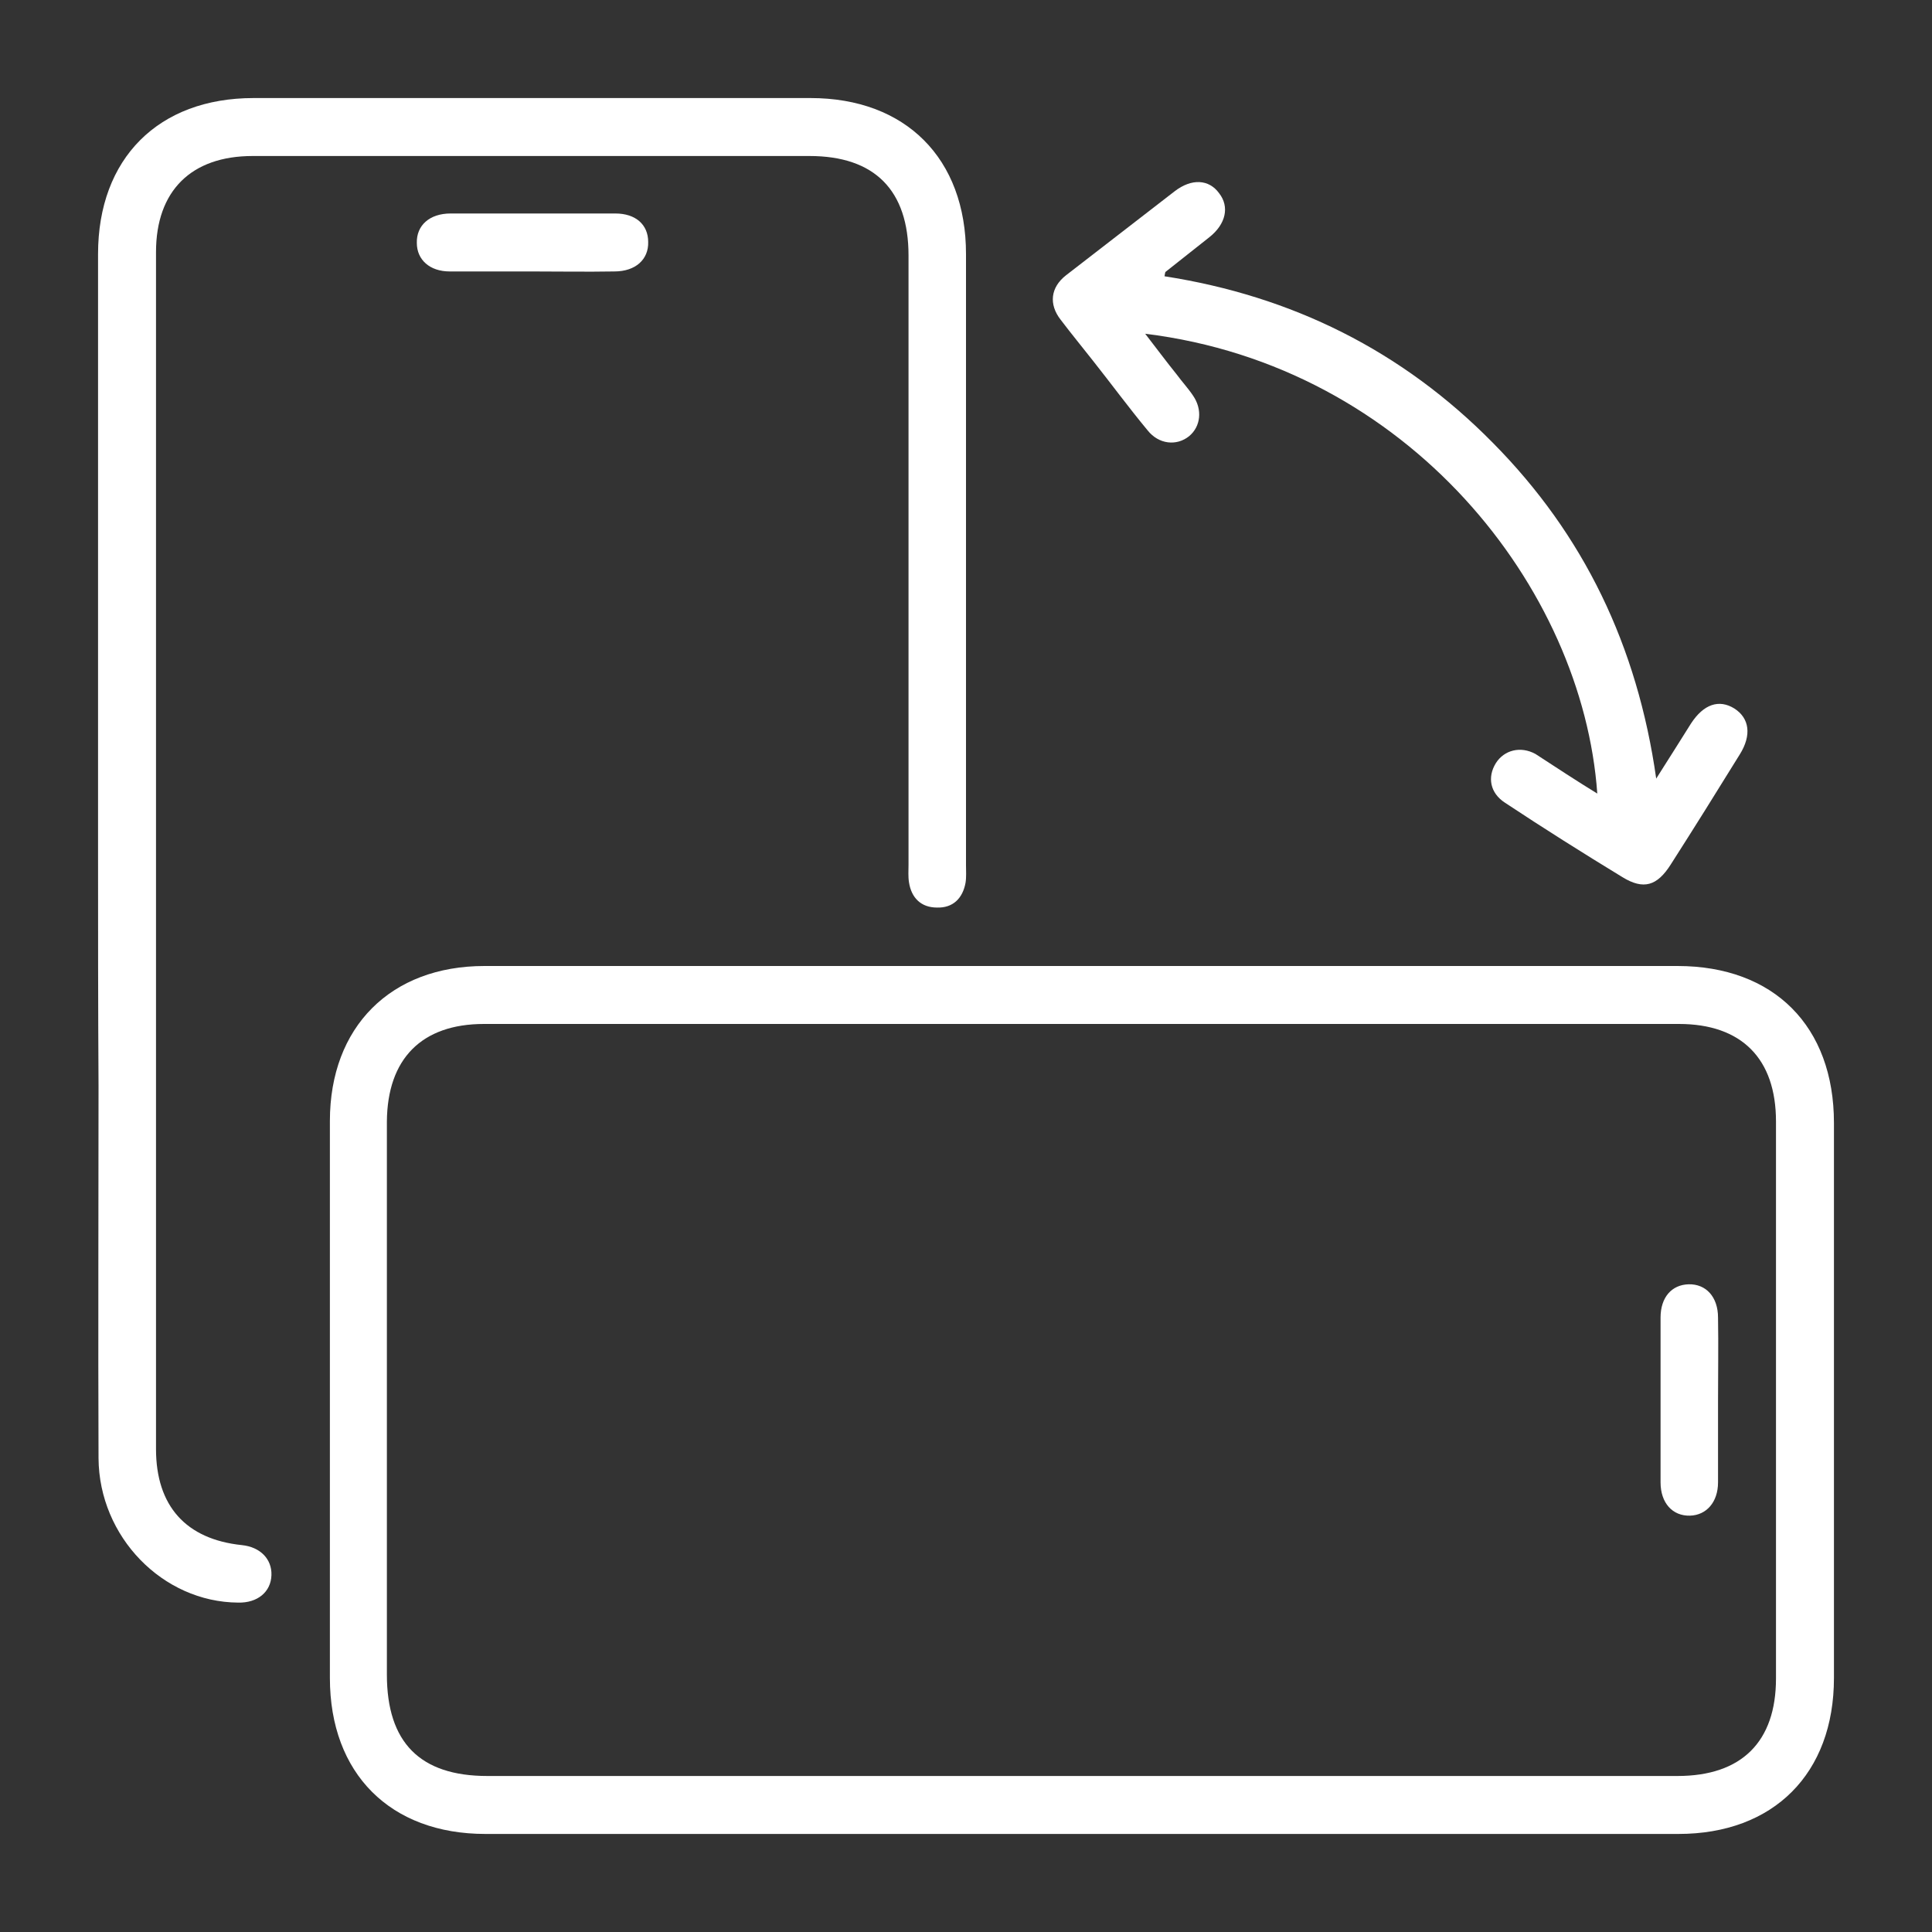
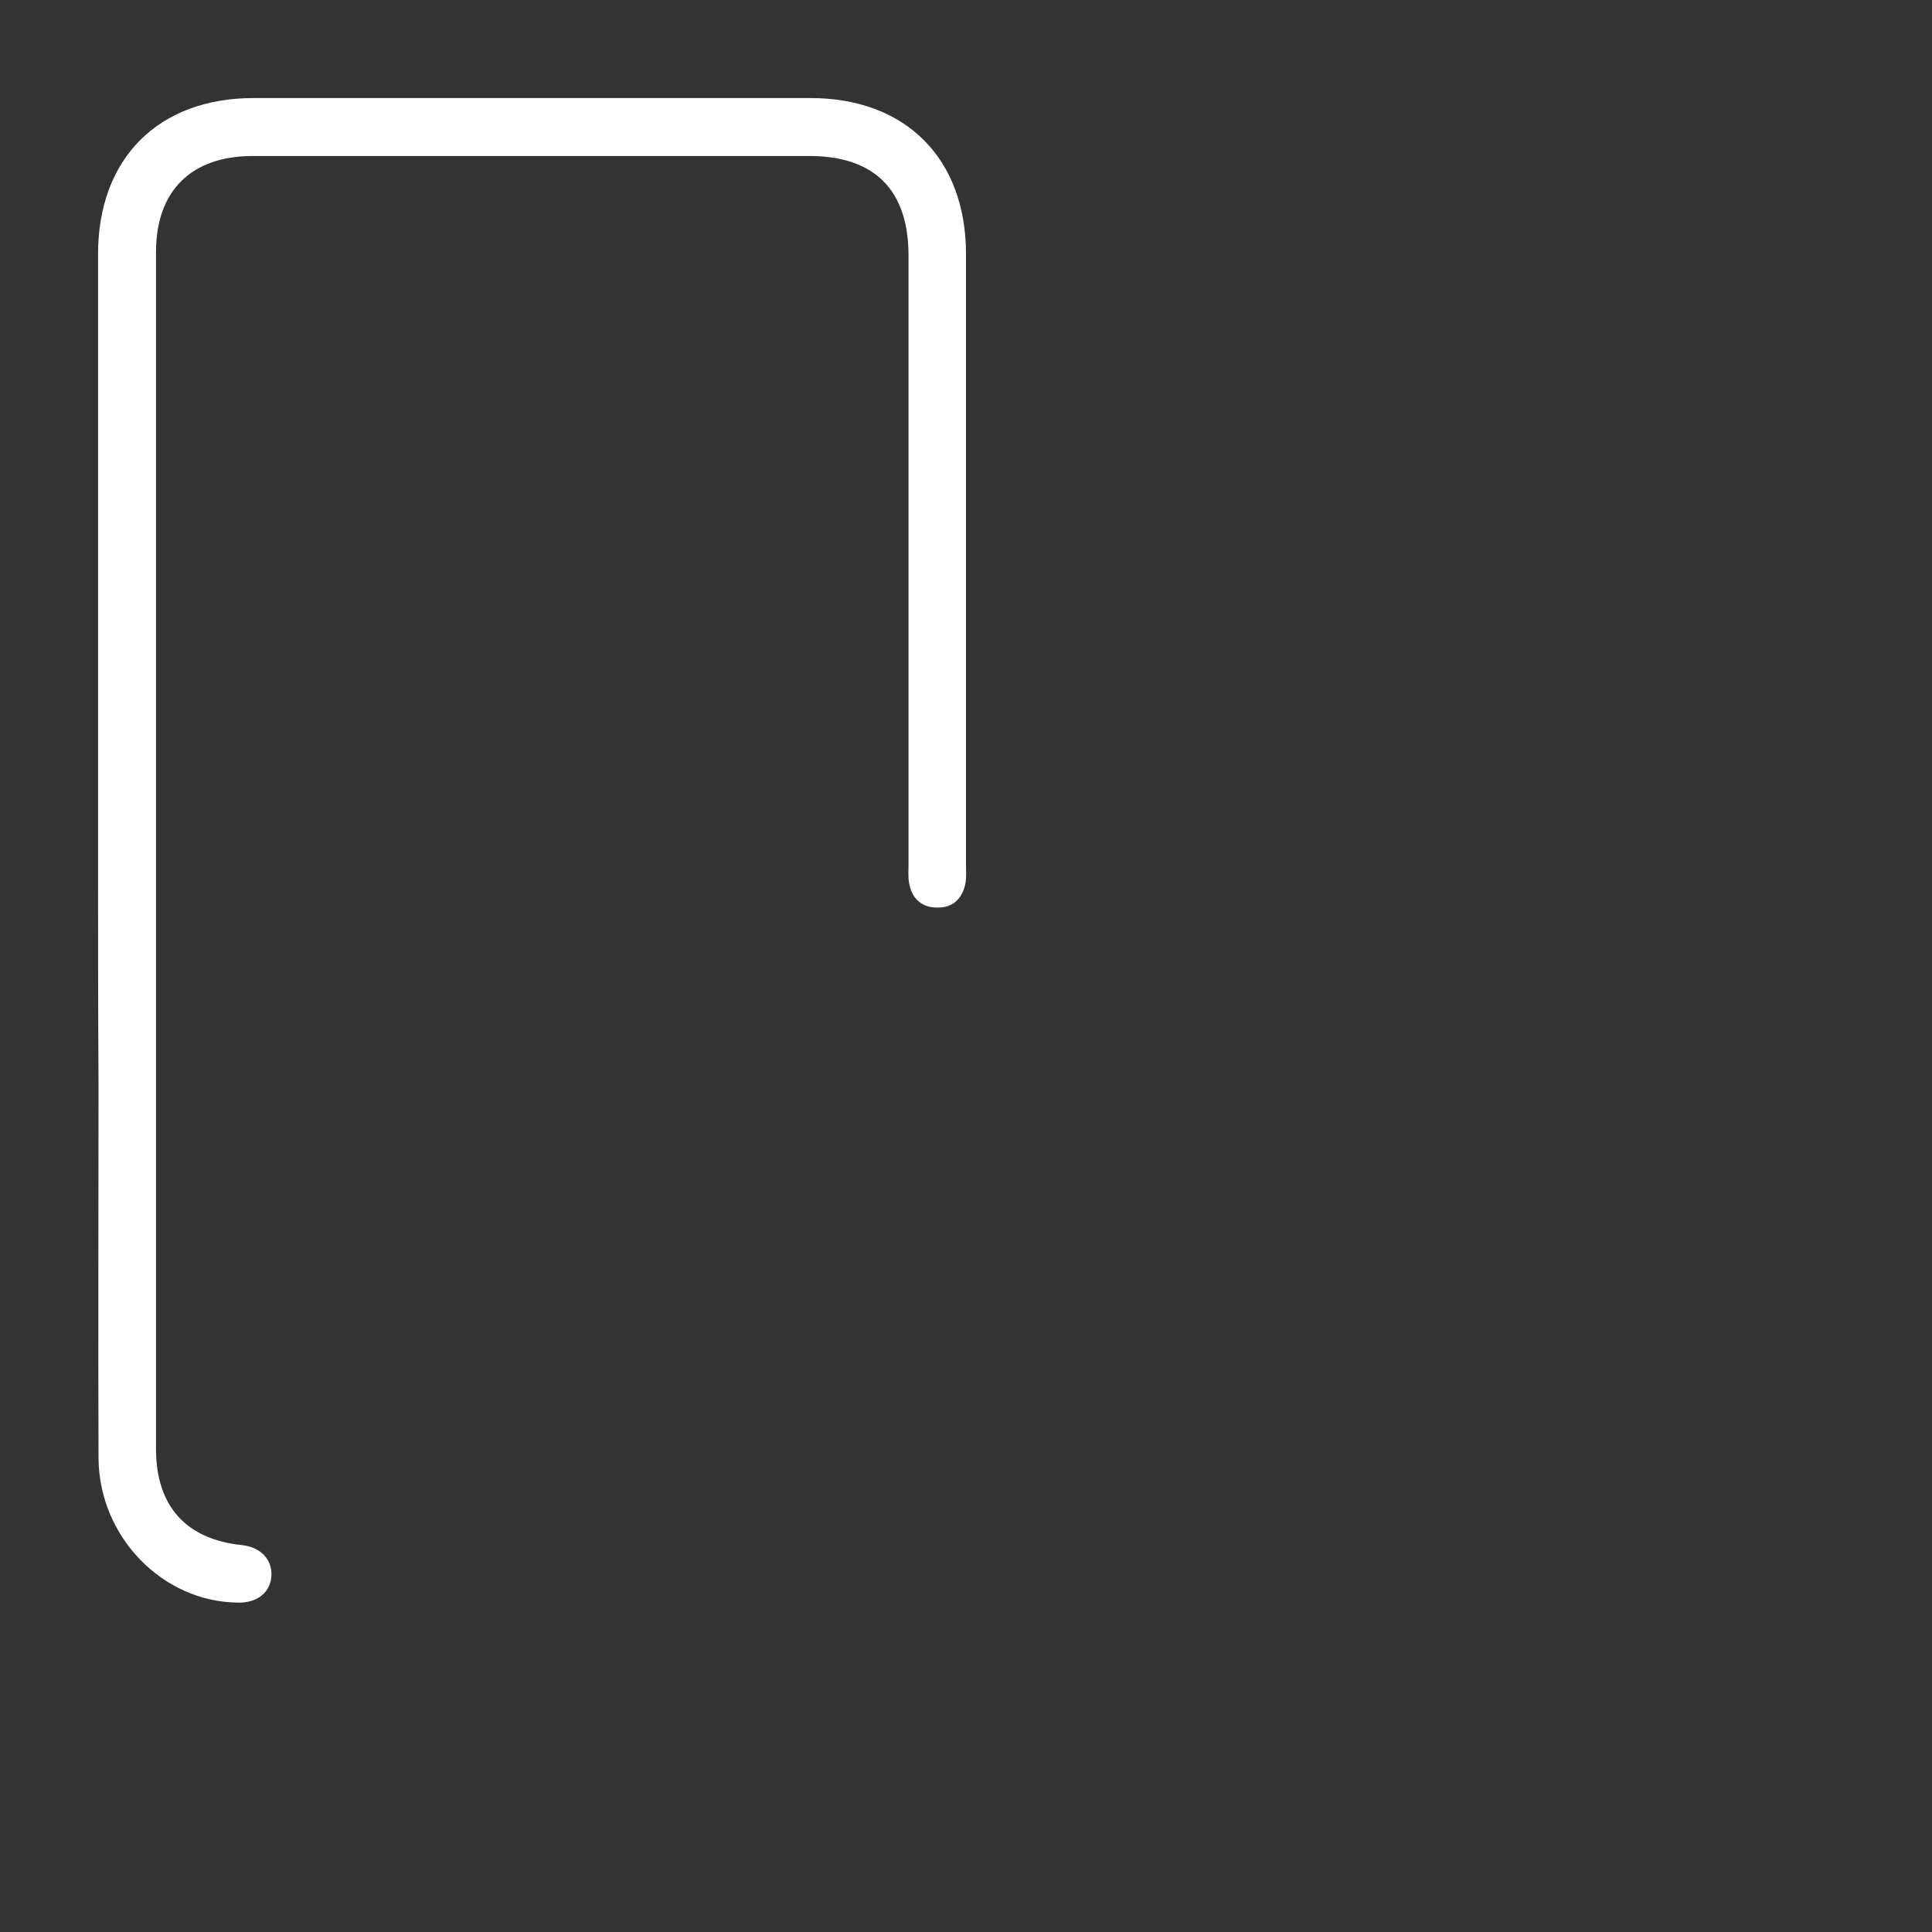
<svg xmlns="http://www.w3.org/2000/svg" version="1.1" id="Capa_1" x="0px" y="0px" viewBox="0 0 400 400" style="enable-background:new 0 0 400 400;" xml:space="preserve">
  <rect x="0" y="0" width="400" height="400" fill="#333333" stroke="none" />
  <style type="text/css">
	.st0{fill:#FFFFFF;}
</style>
  <g>
-     <path class="st0" d="M224.2,200c41,0,82.1,0,123.1,0c20,0,32.4,12.5,32.4,32.5c0,38.3,0,76.6,0,114.9c0,19.8-12.5,32.3-32.2,32.3   c-82.3,0-164.7,0-247,0c-19.7,0-32.2-12.5-32.2-32.3c0-38.4,0-76.9,0-115.3c0-19.5,12.6-32.1,32-32.1   C141.6,200,182.9,200,224.2,200z M223.8,367.7c41.2,0,82.3,0,123.5,0c13.3,0,20.4-7.1,20.4-20.2c0-38.4,0-76.9,0-115.3   c0-13-7.1-20.2-20.1-20.2c-82.5,0-164.9,0-247.4,0c-12.9,0-20,7.2-20.1,20.2c0,38.2,0,76.4,0,114.5c0,14.1,6.9,21,20.8,21   C141.9,367.7,182.9,367.7,223.8,367.7z" />
    <path class="st0" d="M20.3,175.7c0-41,0-82.1,0-123.1c0-19.8,12.5-32.3,32.2-32.3c38.4,0,76.8,0,115.3,0   c19.7,0,32.2,12.5,32.2,32.3c0,42.2,0,84.3,0,126.5c0,1.2,0.1,2.5-0.1,3.7c-0.6,3.2-2.6,5.2-5.9,5.1c-3.3,0-5.3-2-5.8-5.2   c-0.2-1.2-0.1-2.5-0.1-3.7c0-42,0-84.1,0-126.1c0-13.5-7-20.6-20.5-20.6c-38.4,0-76.8,0-115.3,0c-12.7,0-20,7.2-20,19.9   c0,82.6,0,165.2,0,247.8c0,11.8,6.2,18.7,17.8,19.9c3.8,0.4,6.2,2.9,6.1,6.2c-0.1,3.5-2.9,5.8-6.9,5.7   c-15.6-0.1-28.8-13.6-28.9-29.9c-0.1-25.7,0-51.4,0-77.1C20.3,208.4,20.3,192.1,20.3,175.7z" />
-     <path class="st0" d="M330.7,164.3c-3-42.5-39-88.5-93.6-95.2c2.4,3.1,4.4,5.8,6.5,8.4c1.1,1.5,2.4,2.9,3.4,4.4   c2,2.9,1.6,6.4-0.8,8.4c-2.6,2.1-6.3,1.7-8.6-1.2c-3.9-4.7-7.5-9.6-11.3-14.4c-2.2-2.8-4.5-5.6-6.7-8.5c-2.5-3.2-2.1-6.7,1.1-9.2   c7.5-5.8,15-11.6,22.5-17.4c3.5-2.7,7.1-2.5,9.2,0.4c2.2,2.8,1.4,6.4-2,9.1c-3,2.4-6.1,4.8-9.1,7.2c-0.1,0.1-0.1,0.5-0.2,0.9   c26.4,4.1,49.2,15.4,68,34.5c18.8,19,29.9,42,33.8,69.5c2.8-4.4,5-7.9,7.2-11.4c2.6-4,5.8-5.1,9-3.1c3.1,2,3.6,5.5,1.1,9.5   c-4.7,7.6-9.5,15.3-14.3,22.8c-2.8,4.4-5.6,5.3-10,2.6c-8.2-5-16.3-10.1-24.3-15.4c-3.1-2-3.7-5.3-1.9-8.2c1.7-2.7,5.1-3.6,8.2-1.9   C322.2,158.9,326.3,161.6,330.7,164.3z" />
-     <path class="st0" d="M109.9,56.2c-5.6,0-11.2,0-16.8,0c-4.1,0-6.8-2.4-6.8-5.9c-0.1-3.6,2.6-6.1,7-6.1c11.4,0,22.7,0,34.1,0   c4.2,0,6.8,2.3,6.8,5.9c0.1,3.6-2.6,6.1-7,6.1C121.4,56.3,115.6,56.2,109.9,56.2z" />
-     <path class="st0" d="M355.7,290.1c0,5.6,0,11.2,0,16.8c0,4.1-2.4,6.8-5.8,6.9c-3.6,0.1-6.1-2.6-6.1-6.9c0-11.4,0-22.7,0-34.1   c0-4.2,2.3-6.8,5.8-6.9c3.6-0.1,6.1,2.6,6.1,6.9C355.8,278.6,355.7,284.3,355.7,290.1z" />
  </g>
</svg>